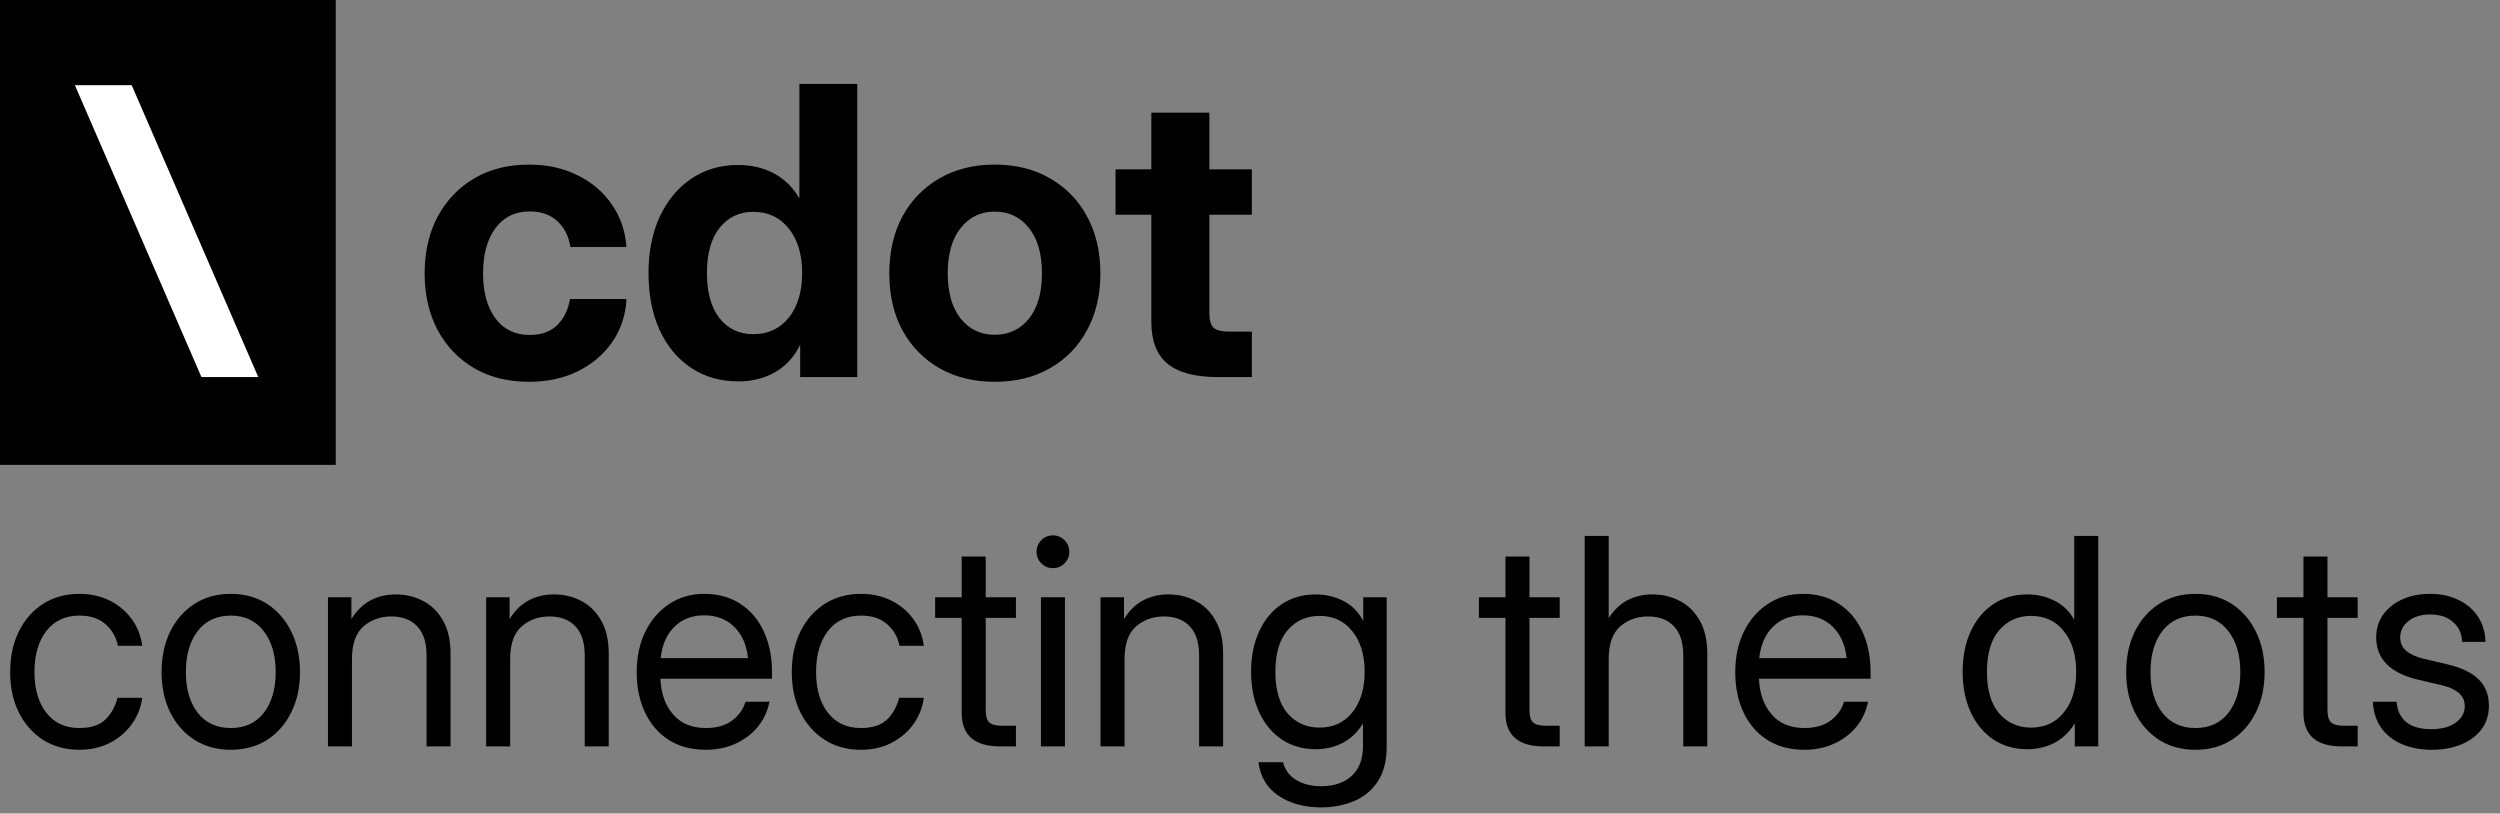
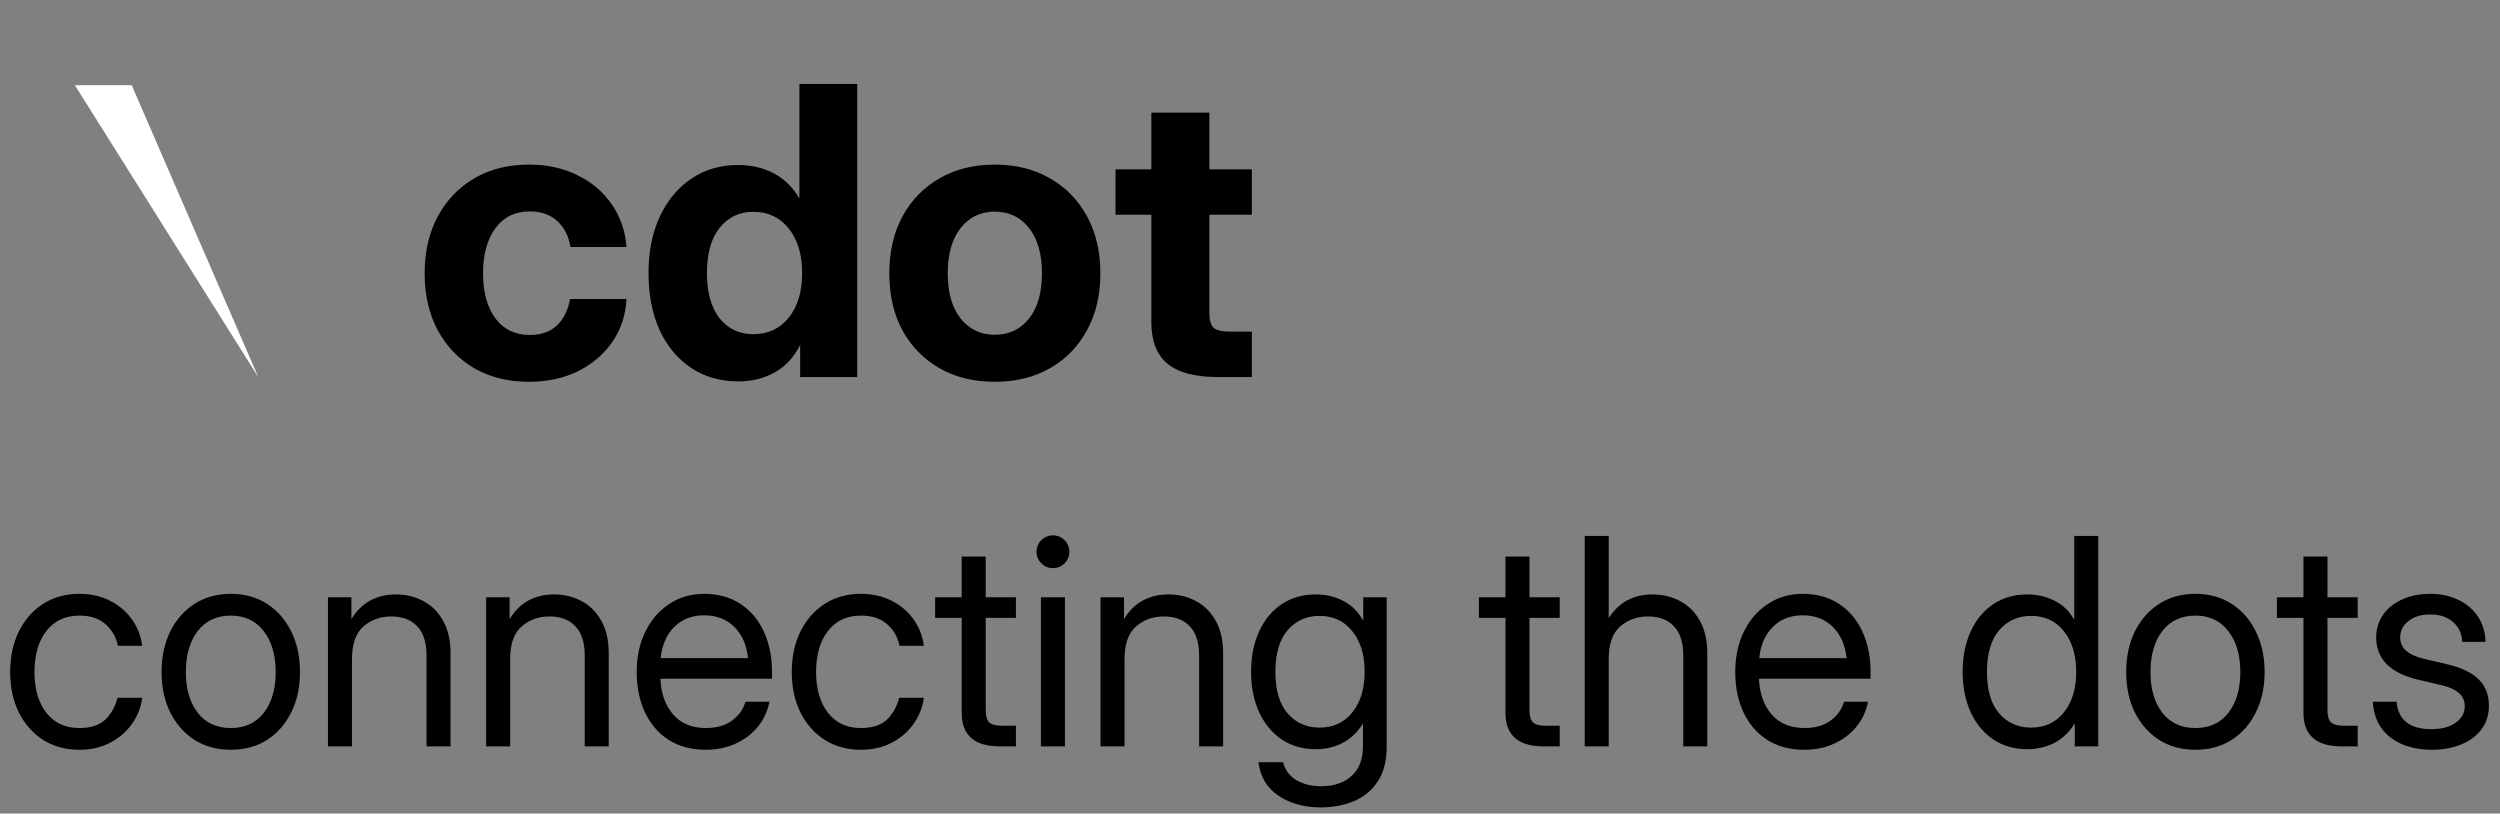
<svg xmlns="http://www.w3.org/2000/svg" width="968" height="315" viewBox="0 0 968 315" fill="none">
  <rect x="0" y="0" width="968" height="315" fill="#808080" stroke="none" />
  <path d="M30.734 290.312C25.412 290.312 20.727 289.036 16.68 286.484C12.669 283.896 9.534 280.341 7.273 275.82C5.049 271.299 3.938 266.104 3.938 260.234C3.938 254.328 5.049 249.096 7.273 244.539C9.534 239.982 12.669 236.409 16.68 233.82C20.727 231.232 25.412 229.938 30.734 229.938C35.109 229.938 39.029 230.812 42.492 232.562C45.956 234.276 48.781 236.646 50.969 239.672C53.193 242.698 54.56 246.161 55.07 250.062H45.664C44.971 246.672 43.367 243.883 40.852 241.695C38.372 239.471 35 238.359 30.734 238.359C25.302 238.359 21.037 240.346 17.938 244.32C14.875 248.294 13.344 253.599 13.344 260.234C13.344 266.797 14.875 272.047 17.938 275.984C21 279.922 25.266 281.891 30.734 281.891C35.073 281.891 38.391 280.833 40.688 278.719C42.984 276.568 44.589 273.724 45.5 270.188H55.07C54.56 273.979 53.193 277.406 50.969 280.469C48.781 283.495 45.938 285.901 42.438 287.688C38.974 289.438 35.073 290.312 30.734 290.312ZM89.359 290.312C84.037 290.312 79.352 289.036 75.305 286.484C71.294 283.896 68.159 280.341 65.898 275.82C63.675 271.299 62.562 266.104 62.562 260.234C62.562 254.328 63.675 249.096 65.898 244.539C68.159 239.982 71.294 236.409 75.305 233.82C79.352 231.232 84.037 229.938 89.359 229.938C94.719 229.938 99.404 231.232 103.414 233.82C107.424 236.409 110.542 239.982 112.766 244.539C115.026 249.096 116.156 254.328 116.156 260.234C116.156 266.104 115.026 271.299 112.766 275.82C110.542 280.341 107.424 283.896 103.414 286.484C99.404 289.036 94.719 290.312 89.359 290.312ZM89.359 281.891C94.828 281.891 99.094 279.922 102.156 275.984C105.219 272.01 106.75 266.76 106.75 260.234C106.75 253.635 105.201 248.349 102.102 244.375C99.039 240.365 94.792 238.359 89.359 238.359C83.927 238.359 79.662 240.346 76.562 244.32C73.5 248.294 71.969 253.599 71.969 260.234C71.969 266.797 73.5 272.047 76.562 275.984C79.625 279.922 83.891 281.891 89.359 281.891ZM136.281 255.203V289H126.984V231.25H136.062V239.727C138.068 236.445 140.51 234.039 143.391 232.508C146.307 230.94 149.589 230.156 153.234 230.156C157.135 230.156 160.69 231.013 163.898 232.727C167.107 234.404 169.659 236.938 171.555 240.328C173.487 243.719 174.453 247.984 174.453 253.125V289H165.156V253.781C165.156 248.786 163.953 245.031 161.547 242.516C159.177 239.964 155.823 238.688 151.484 238.688C147.292 238.688 143.701 239.982 140.711 242.57C137.758 245.159 136.281 249.37 136.281 255.203ZM197.531 255.203V289H188.234V231.25H197.312V239.727C199.318 236.445 201.76 234.039 204.641 232.508C207.557 230.94 210.839 230.156 214.484 230.156C218.385 230.156 221.94 231.013 225.148 232.727C228.357 234.404 230.909 236.938 232.805 240.328C234.737 243.719 235.703 247.984 235.703 253.125V289H226.406V253.781C226.406 248.786 225.203 245.031 222.797 242.516C220.427 239.964 217.073 238.688 212.734 238.688C208.542 238.688 204.951 239.982 201.961 242.57C199.008 245.159 197.531 249.37 197.531 255.203ZM273.328 290.312C267.677 290.312 262.846 289.018 258.836 286.43C254.862 283.841 251.818 280.286 249.703 275.766C247.589 271.208 246.531 266.031 246.531 260.234C246.531 254.365 247.643 249.151 249.867 244.594C252.091 240.036 255.172 236.464 259.109 233.875C263.047 231.25 267.568 229.938 272.672 229.938C278.031 229.938 282.68 231.214 286.617 233.766C290.555 236.318 293.581 239.872 295.695 244.43C297.846 248.987 298.922 254.255 298.922 260.234V262.805H255.719C255.938 268.456 257.56 273.049 260.586 276.586C263.612 280.122 267.859 281.891 273.328 281.891C277.448 281.891 280.802 280.943 283.391 279.047C286.016 277.151 287.766 274.708 288.641 271.719H297.938C297.208 275.401 295.695 278.646 293.398 281.453C291.102 284.224 288.221 286.393 284.758 287.961C281.331 289.529 277.521 290.312 273.328 290.312ZM255.828 254.82H289.625C289.115 249.753 287.346 245.724 284.32 242.734C281.294 239.745 277.411 238.25 272.672 238.25C267.932 238.25 264.068 239.745 261.078 242.734C258.089 245.724 256.339 249.753 255.828 254.82ZM333.375 290.312C328.052 290.312 323.367 289.036 319.32 286.484C315.31 283.896 312.174 280.341 309.914 275.82C307.69 271.299 306.578 266.104 306.578 260.234C306.578 254.328 307.69 249.096 309.914 244.539C312.174 239.982 315.31 236.409 319.32 233.82C323.367 231.232 328.052 229.938 333.375 229.938C337.75 229.938 341.669 230.812 345.133 232.562C348.596 234.276 351.422 236.646 353.609 239.672C355.833 242.698 357.201 246.161 357.711 250.062H348.305C347.612 246.672 346.008 243.883 343.492 241.695C341.013 239.471 337.641 238.359 333.375 238.359C327.943 238.359 323.677 240.346 320.578 244.32C317.516 248.294 315.984 253.599 315.984 260.234C315.984 266.797 317.516 272.047 320.578 275.984C323.641 279.922 327.906 281.891 333.375 281.891C337.714 281.891 341.031 280.833 343.328 278.719C345.625 276.568 347.229 273.724 348.141 270.188H357.711C357.201 273.979 355.833 277.406 353.609 280.469C351.422 283.495 348.578 285.901 345.078 287.688C341.615 289.438 337.714 290.312 333.375 290.312ZM393.367 231.25V239.234H381.664V275C381.664 277.224 382.12 278.792 383.031 279.703C383.979 280.578 385.638 281.016 388.008 281.016H393.367V289H387.133C377.289 289 372.367 284.661 372.367 275.984V239.234H362.086V231.25H372.367V215.5H381.664V231.25H393.367ZM403.047 289V231.25H412.344V289H403.047ZM407.695 219.984C405.945 219.984 404.451 219.365 403.211 218.125C401.971 216.885 401.352 215.391 401.352 213.641C401.352 211.891 401.971 210.396 403.211 209.156C404.451 207.917 405.945 207.297 407.695 207.297C409.445 207.297 410.94 207.917 412.18 209.156C413.419 210.396 414.039 211.891 414.039 213.641C414.039 215.391 413.419 216.885 412.18 218.125C410.94 219.365 409.445 219.984 407.695 219.984ZM435.422 255.203V289H426.125V231.25H435.203V239.727C437.208 236.445 439.651 234.039 442.531 232.508C445.448 230.94 448.729 230.156 452.375 230.156C456.276 230.156 459.831 231.013 463.039 232.727C466.247 234.404 468.799 236.938 470.695 240.328C472.628 243.719 473.594 247.984 473.594 253.125V289H464.297V253.781C464.297 248.786 463.094 245.031 460.688 242.516C458.318 239.964 454.964 238.688 450.625 238.688C446.432 238.688 442.841 239.982 439.852 242.57C436.898 245.159 435.422 249.37 435.422 255.203ZM511.547 312.625C505.057 312.625 499.57 311.13 495.086 308.141C490.602 305.151 487.995 300.812 487.266 295.125H496.781C497.62 298.224 499.352 300.539 501.977 302.07C504.638 303.638 507.828 304.422 511.547 304.422C516.578 304.422 520.534 303.073 523.414 300.375C526.294 297.714 527.734 293.922 527.734 289V280.25H527.68C525.565 283.604 522.94 286.083 519.805 287.688C516.706 289.292 513.26 290.094 509.469 290.094C504.474 290.094 500.081 288.836 496.289 286.32C492.534 283.768 489.617 280.25 487.539 275.766C485.461 271.245 484.422 266.031 484.422 260.125C484.422 254.182 485.461 248.969 487.539 244.484C489.617 239.964 492.534 236.445 496.289 233.93C500.081 231.414 504.474 230.156 509.469 230.156C513.224 230.156 516.706 230.958 519.914 232.562C523.159 234.13 525.784 236.701 527.789 240.273H527.844V231.25H536.922V289C536.922 294.688 535.737 299.263 533.367 302.727C531.034 306.19 527.935 308.706 524.07 310.273C520.206 311.841 516.031 312.625 511.547 312.625ZM510.891 281.727C516.25 281.727 520.497 279.758 523.633 275.82C526.805 271.883 528.391 266.651 528.391 260.125C528.391 253.599 526.805 248.367 523.633 244.43C520.497 240.456 516.25 238.469 510.891 238.469C505.896 238.469 501.794 240.31 498.586 243.992C495.414 247.674 493.828 253.052 493.828 260.125C493.828 267.198 495.414 272.576 498.586 276.258C501.794 279.904 505.896 281.727 510.891 281.727ZM603.914 231.25V239.234H592.211V275C592.211 277.224 592.667 278.792 593.578 279.703C594.526 280.578 596.185 281.016 598.555 281.016H603.914V289H597.68C587.836 289 582.914 284.661 582.914 275.984V239.234H572.633V231.25H582.914V215.5H592.211V231.25H603.914ZM622.891 255.203V289H613.594V207.516H622.891V239.344C624.896 236.208 627.32 233.893 630.164 232.398C633.044 230.904 636.271 230.156 639.844 230.156C643.745 230.156 647.299 231.013 650.508 232.727C653.716 234.404 656.268 236.938 658.164 240.328C660.096 243.719 661.062 247.984 661.062 253.125V289H651.766V253.781C651.766 248.786 650.562 245.031 648.156 242.516C645.786 239.964 642.432 238.688 638.094 238.688C633.901 238.688 630.31 239.982 627.32 242.57C624.367 245.159 622.891 249.37 622.891 255.203ZM698.688 290.312C693.036 290.312 688.206 289.018 684.195 286.43C680.221 283.841 677.177 280.286 675.062 275.766C672.948 271.208 671.891 266.031 671.891 260.234C671.891 254.365 673.003 249.151 675.227 244.594C677.451 240.036 680.531 236.464 684.469 233.875C688.406 231.25 692.927 229.938 698.031 229.938C703.391 229.938 708.039 231.214 711.977 233.766C715.914 236.318 718.94 239.872 721.055 244.43C723.206 248.987 724.281 254.255 724.281 260.234V262.805H681.078C681.297 268.456 682.919 273.049 685.945 276.586C688.971 280.122 693.219 281.891 698.688 281.891C702.807 281.891 706.161 280.943 708.75 279.047C711.375 277.151 713.125 274.708 714 271.719H723.297C722.568 275.401 721.055 278.646 718.758 281.453C716.461 284.224 713.581 286.393 710.117 287.961C706.69 289.529 702.88 290.312 698.688 290.312ZM681.188 254.82H714.984C714.474 249.753 712.706 245.724 709.68 242.734C706.654 239.745 702.771 238.25 698.031 238.25C693.292 238.25 689.427 239.745 686.438 242.734C683.448 245.724 681.698 249.753 681.188 254.82ZM784.984 290.094C779.99 290.094 775.596 288.836 771.805 286.32C768.049 283.768 765.133 280.25 763.055 275.766C760.977 271.245 759.938 266.031 759.938 260.125C759.938 254.182 760.977 248.969 763.055 244.484C765.133 239.964 768.049 236.445 771.805 233.93C775.596 231.414 779.99 230.156 784.984 230.156C788.74 230.156 792.221 230.958 795.43 232.562C798.638 234.13 801.172 236.536 803.031 239.781H803.141V207.516H812.438V289H803.359V280.25H803.25C801.172 283.568 798.547 286.047 795.375 287.688C792.203 289.292 788.74 290.094 784.984 290.094ZM786.406 281.727C791.766 281.727 796.013 279.758 799.148 275.82C802.32 271.883 803.906 266.651 803.906 260.125C803.906 253.599 802.32 248.367 799.148 244.43C796.013 240.456 791.766 238.469 786.406 238.469C781.411 238.469 777.31 240.31 774.102 243.992C770.93 247.674 769.344 253.052 769.344 260.125C769.344 267.198 770.93 272.576 774.102 276.258C777.31 279.904 781.411 281.727 786.406 281.727ZM850.062 290.312C844.74 290.312 840.055 289.036 836.008 286.484C831.997 283.896 828.862 280.341 826.602 275.82C824.378 271.299 823.266 266.104 823.266 260.234C823.266 254.328 824.378 249.096 826.602 244.539C828.862 239.982 831.997 236.409 836.008 233.82C840.055 231.232 844.74 229.938 850.062 229.938C855.422 229.938 860.107 231.232 864.117 233.82C868.128 236.409 871.245 239.982 873.469 244.539C875.729 249.096 876.859 254.328 876.859 260.234C876.859 266.104 875.729 271.299 873.469 275.82C871.245 280.341 868.128 283.896 864.117 286.484C860.107 289.036 855.422 290.312 850.062 290.312ZM850.062 281.891C855.531 281.891 859.797 279.922 862.859 275.984C865.922 272.01 867.453 266.76 867.453 260.234C867.453 253.635 865.904 248.349 862.805 244.375C859.742 240.365 855.495 238.359 850.062 238.359C844.63 238.359 840.365 240.346 837.266 244.32C834.203 248.294 832.672 253.599 832.672 260.234C832.672 266.797 834.203 272.047 837.266 275.984C840.328 279.922 844.594 281.891 850.062 281.891ZM912.898 231.25V239.234H901.195V275C901.195 277.224 901.651 278.792 902.562 279.703C903.51 280.578 905.169 281.016 907.539 281.016H912.898V289H906.664C896.82 289 891.898 284.661 891.898 275.984V239.234H881.617V231.25H891.898V215.5H901.195V231.25H912.898ZM941.609 290.312C937.49 290.312 933.753 289.638 930.398 288.289C927.044 286.94 924.328 284.898 922.25 282.164C920.172 279.393 919.005 275.911 918.75 271.719H927.938C928.594 278.792 933.078 282.328 941.391 282.328C945.401 282.328 948.555 281.49 950.852 279.812C953.185 278.135 954.352 276.021 954.352 273.469C954.352 271.281 953.549 269.531 951.945 268.219C950.341 266.906 948.245 265.958 945.656 265.375L936.359 263.188C925.495 260.635 920.062 255.167 920.062 246.781C920.062 243.5 920.938 240.602 922.688 238.086C924.474 235.534 926.935 233.547 930.07 232.125C933.242 230.667 936.888 229.938 941.008 229.938C945.018 229.938 948.609 230.703 951.781 232.234C954.99 233.729 957.523 235.862 959.383 238.633C961.279 241.404 962.281 244.703 962.391 248.531H953.312C953.276 245.469 952.146 242.935 949.922 240.93C947.698 238.924 944.727 237.922 941.008 237.922C937.471 237.922 934.646 238.779 932.531 240.492C930.417 242.206 929.359 244.302 929.359 246.781C929.359 248.969 930.161 250.737 931.766 252.086C933.37 253.398 935.557 254.383 938.328 255.039L947.625 257.227C953.167 258.539 957.232 260.508 959.82 263.133C962.409 265.721 963.703 269.094 963.703 273.25C963.703 276.823 962.737 279.885 960.805 282.438C958.872 284.99 956.229 286.94 952.875 288.289C949.557 289.638 945.802 290.312 941.609 290.312Z" fill="black" />
-   <rect width="130" height="180" fill="black" />
  <path d="M204.789 147.828C196.715 147.828 189.656 146.076 183.613 142.572C177.57 139.018 172.848 134.092 169.445 127.795C166.094 121.447 164.418 114.135 164.418 105.857C164.418 97.529 166.094 90.217 169.445 83.92C172.848 77.572 177.57 72.621 183.613 69.066C189.656 65.512 196.715 63.734 204.789 63.734C211.848 63.734 218.119 65.106 223.604 67.848C229.139 70.539 233.557 74.297 236.857 79.121C240.209 83.894 242.113 89.404 242.57 95.65H220.861C220.252 91.537 218.576 88.211 215.834 85.672C213.143 83.133 209.562 81.863 205.094 81.863C199.457 81.863 195.039 84.022 191.84 88.338C188.641 92.654 187.041 98.494 187.041 105.857C187.041 113.17 188.641 118.984 191.84 123.301C195.039 127.566 199.457 129.699 205.094 129.699C209.613 129.699 213.168 128.43 215.758 125.891C218.348 123.352 219.998 119.975 220.709 115.76H242.57C242.266 121.955 240.463 127.465 237.162 132.289C233.861 137.113 229.418 140.922 223.832 143.715C218.297 146.457 211.949 147.828 204.789 147.828ZM285.912 147.676C278.904 147.676 272.785 145.924 267.555 142.42C262.324 138.916 258.262 134.016 255.367 127.719C252.523 121.422 251.102 114.084 251.102 105.705C251.102 97.478 252.549 90.217 255.443 83.92C258.389 77.623 262.451 72.723 267.631 69.219C272.861 65.664 278.904 63.887 285.76 63.887C290.939 63.887 295.535 64.953 299.547 67.086C303.559 69.168 306.859 72.367 309.449 76.684H309.525V32.504H331.92V146H309.83V133.66H309.754C307.418 138.332 304.168 141.836 300.004 144.172C295.891 146.508 291.193 147.676 285.912 147.676ZM291.701 129.395C297.389 129.395 301.959 127.262 305.412 122.996C308.865 118.68 310.592 112.916 310.592 105.705C310.592 98.545 308.865 92.807 305.412 88.49C301.959 84.174 297.389 82.016 291.701 82.016C286.268 82.016 281.9 84.098 278.6 88.262C275.35 92.375 273.725 98.189 273.725 105.705C273.725 113.221 275.35 119.061 278.6 123.225C281.9 127.338 286.268 129.395 291.701 129.395ZM385.164 147.828C377.039 147.828 369.904 146.076 363.76 142.572C357.666 139.068 352.893 134.193 349.439 127.947C346.037 121.65 344.336 114.287 344.336 105.857C344.336 97.428 346.037 90.064 349.439 83.768C352.893 77.471 357.666 72.57 363.76 69.066C369.904 65.512 377.039 63.734 385.164 63.734C393.34 63.734 400.475 65.512 406.568 69.066C412.713 72.57 417.486 77.471 420.889 83.768C424.342 90.064 426.068 97.428 426.068 105.857C426.068 114.236 424.342 121.574 420.889 127.871C417.486 134.168 412.713 139.068 406.568 142.572C400.475 146.076 393.34 147.828 385.164 147.828ZM385.164 129.623C390.648 129.623 395.066 127.541 398.418 123.377C401.77 119.162 403.445 113.322 403.445 105.857C403.445 98.342 401.77 92.477 398.418 88.262C395.066 84.047 390.648 81.939 385.164 81.939C379.73 81.939 375.338 84.047 371.986 88.262C368.635 92.477 366.959 98.342 366.959 105.857C366.959 113.322 368.635 119.162 371.986 123.377C375.338 127.541 379.73 129.623 385.164 129.623ZM484.721 65.562V83.158H468.268V121.168C468.268 123.91 468.801 125.814 469.867 126.881C470.984 127.896 473.066 128.404 476.113 128.404H484.721V146H471.619C462.783 146 456.258 144.273 452.043 140.82C447.879 137.367 445.797 131.984 445.797 124.672V83.158H431.934V65.562H445.797V43.625H468.268V65.562H484.721Z" fill="black" />
-   <path d="M29 33H51L100 146H78L29 33Z" fill="white" />
+   <path d="M29 33H51L100 146L29 33Z" fill="white" />
</svg>